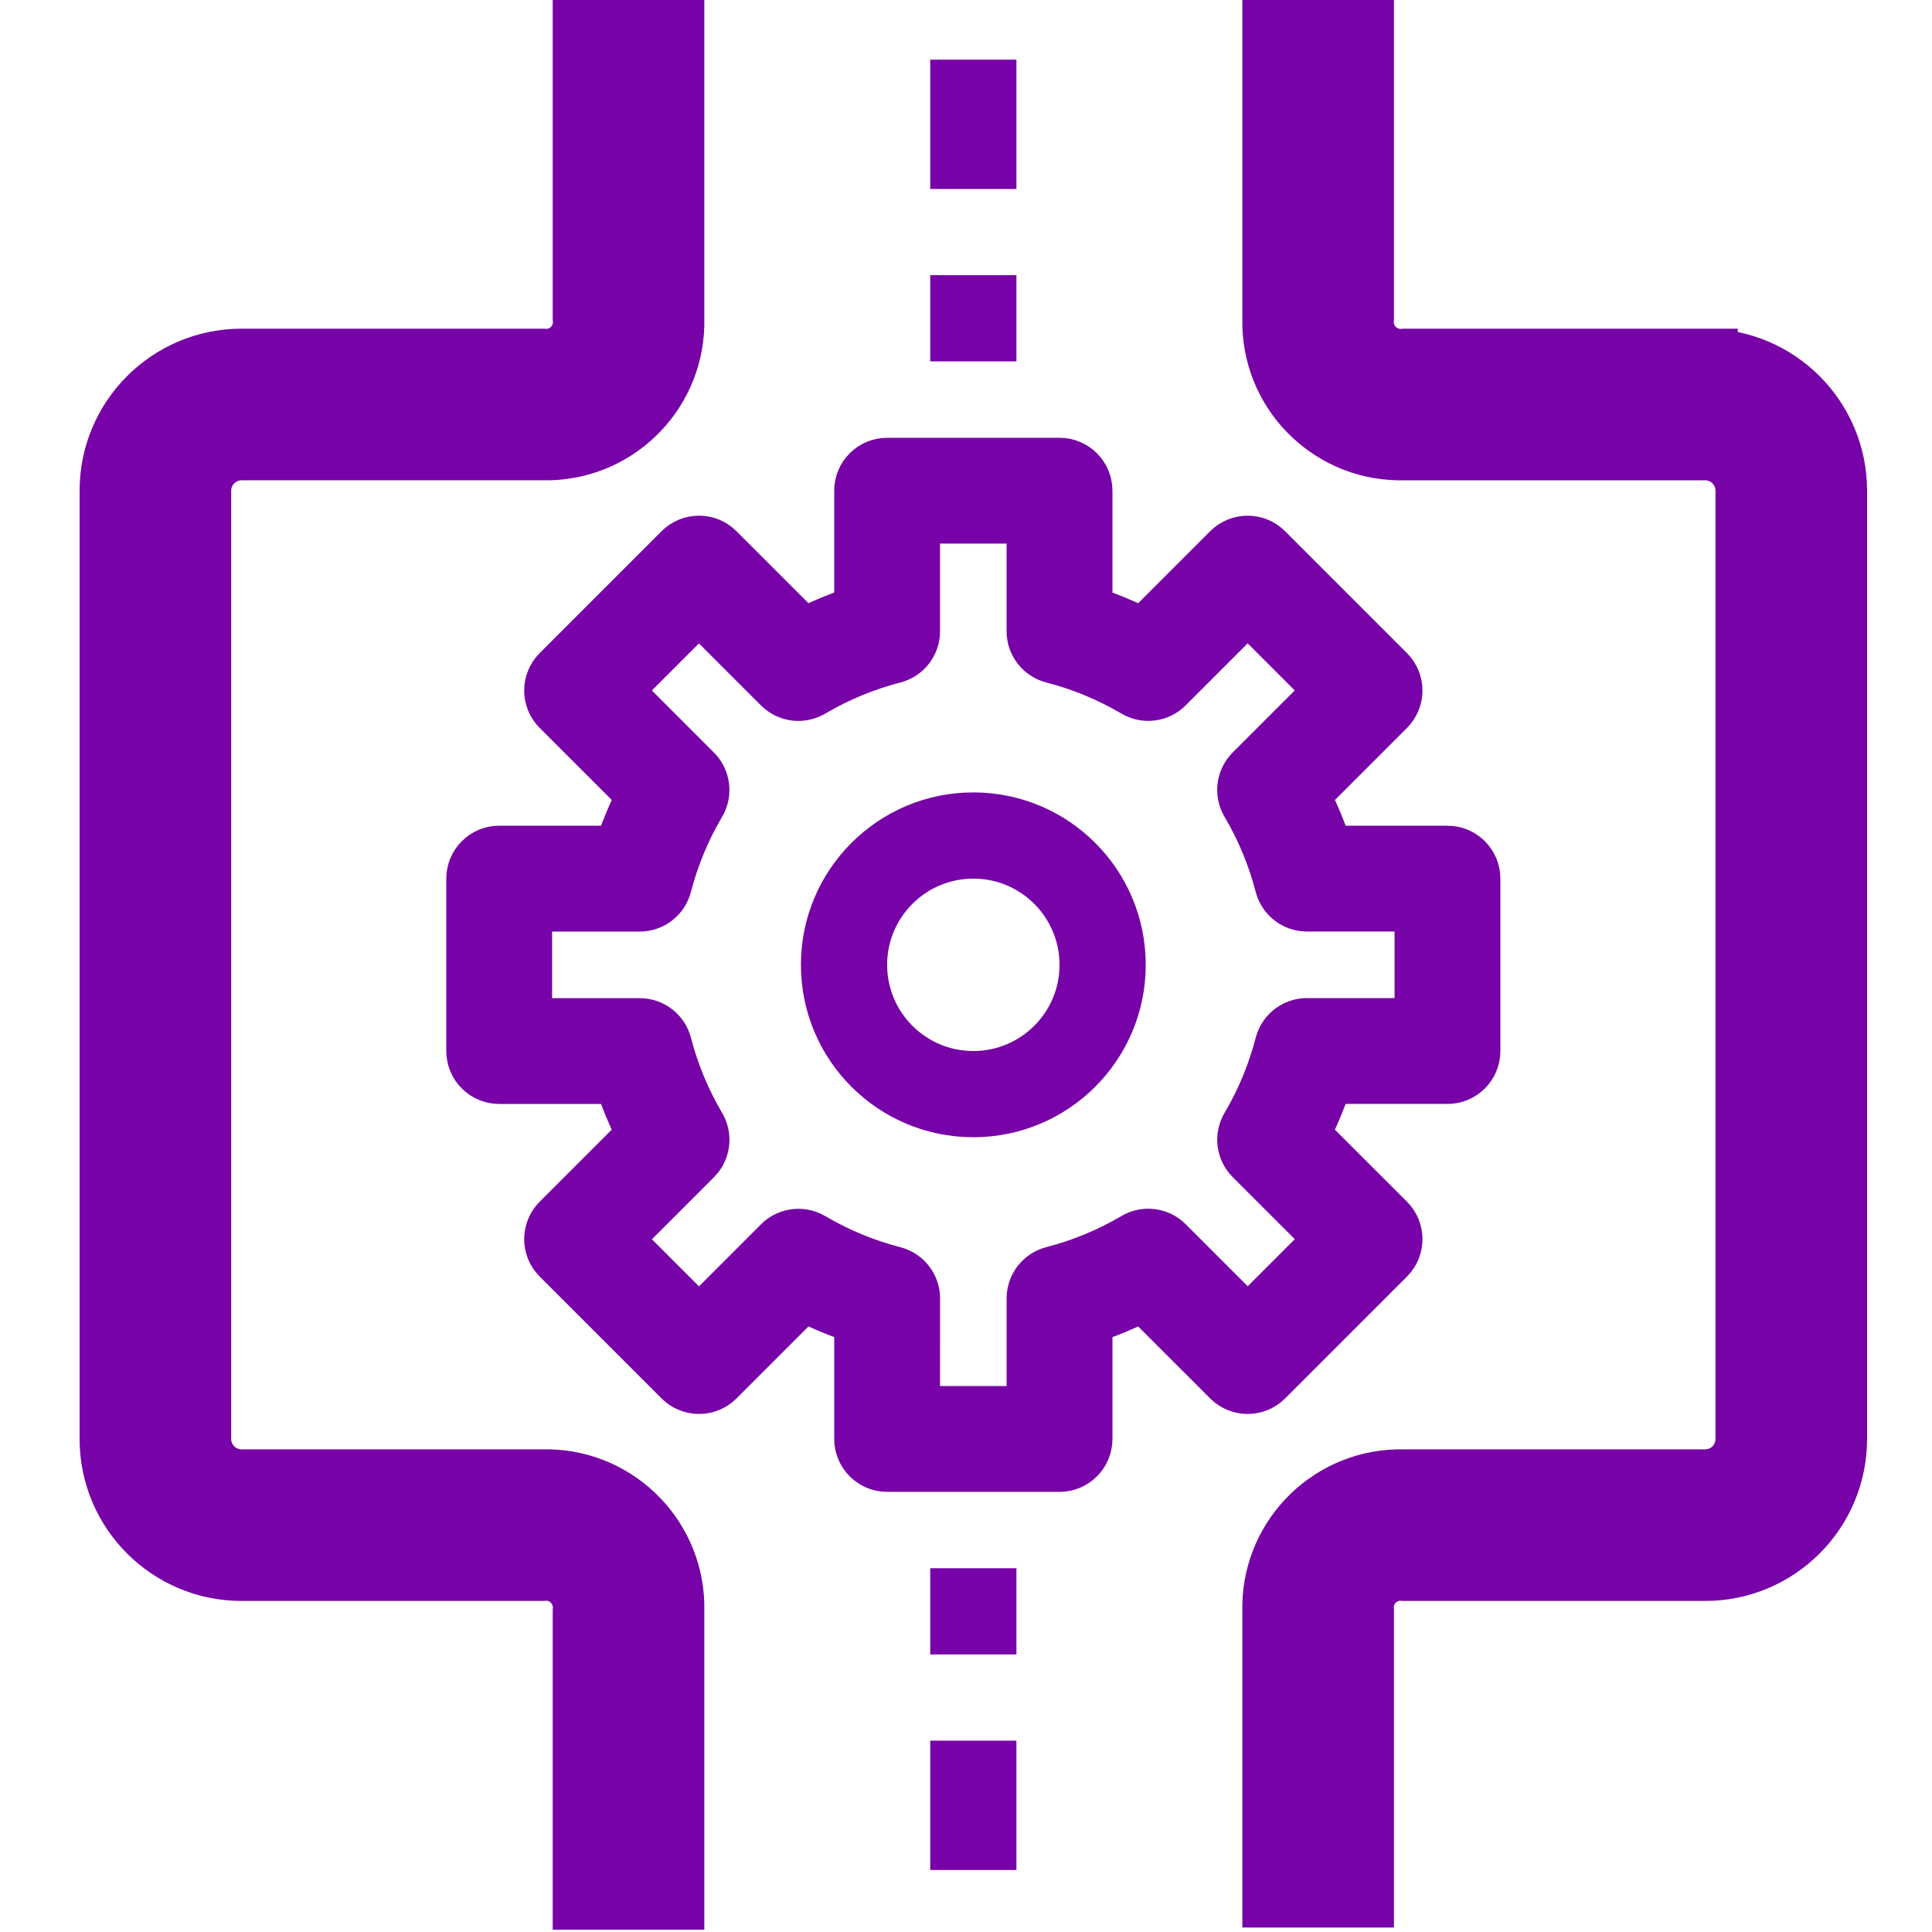
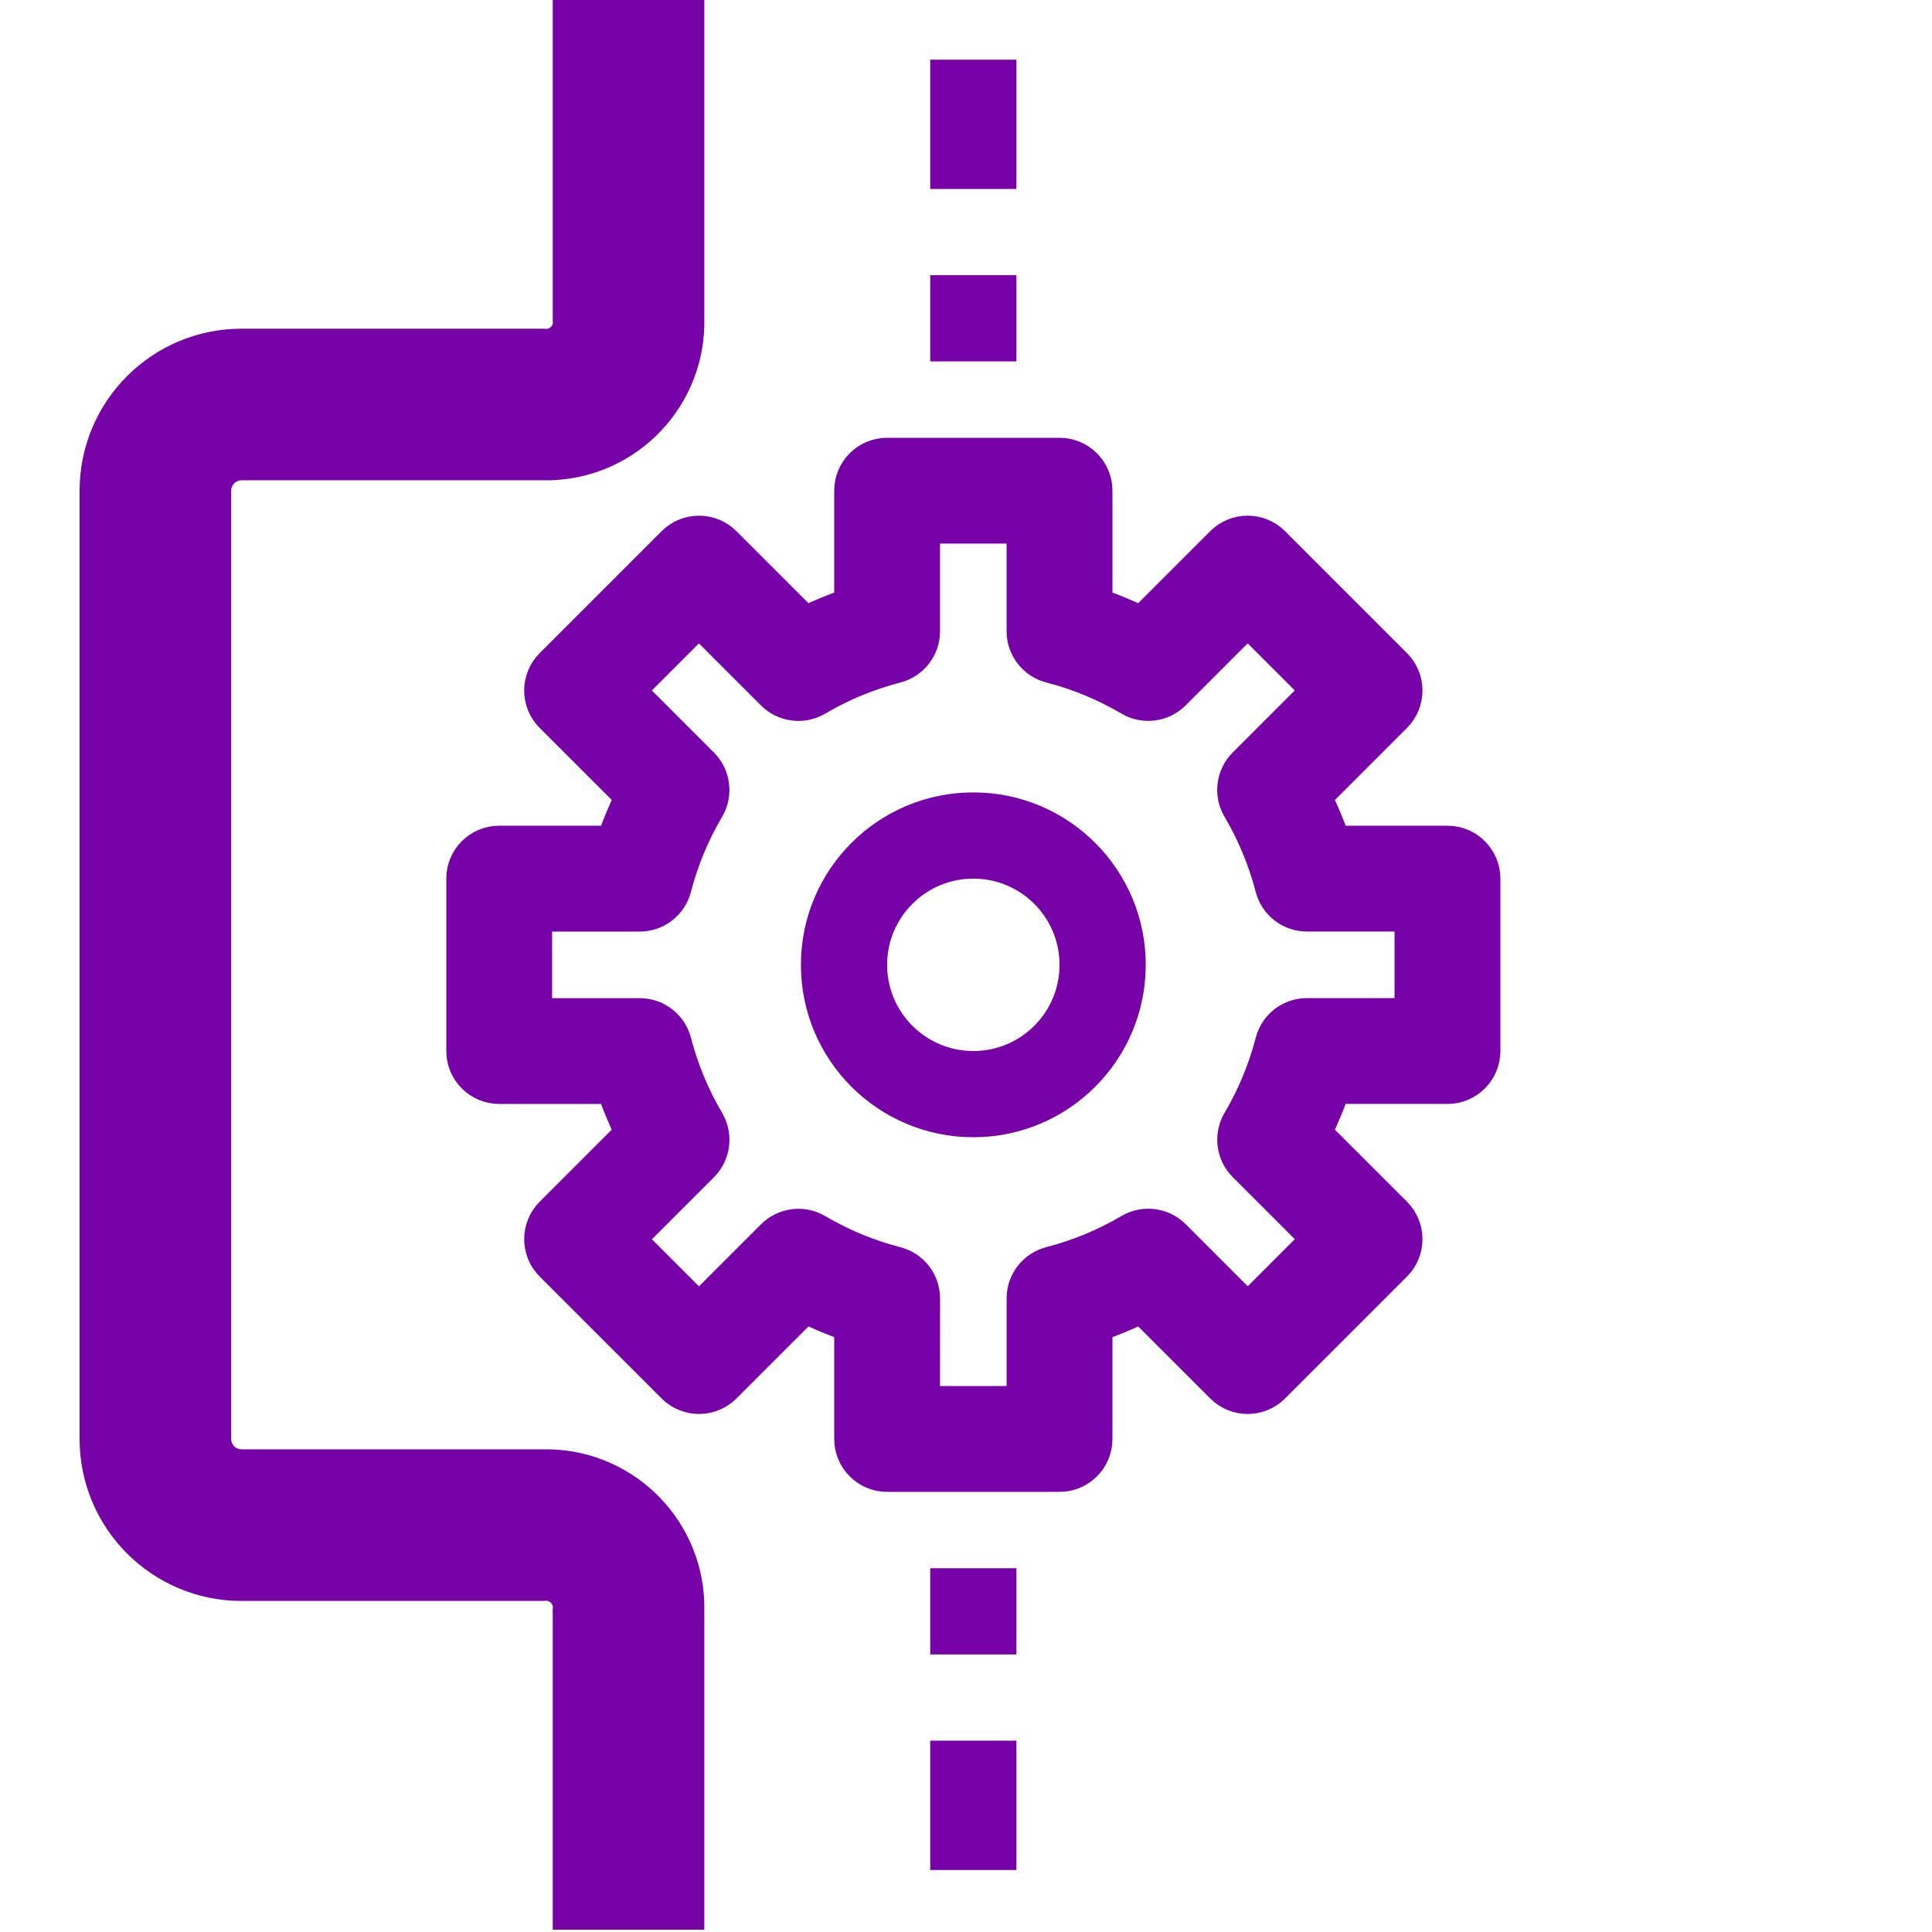
<svg xmlns="http://www.w3.org/2000/svg" xmlns:ns1="http://www.inkscape.org/namespaces/inkscape" xmlns:ns2="http://sodipodi.sourceforge.net/DTD/sodipodi-0.dtd" width="64" height="64" viewBox="0 0 64 64" id="svg7762" version="1.1" ns1:version="0.91 r13725" ns2:docname="jsb_parser_icon.svg">
  <defs id="defs7764" />
  <ns2:namedview id="base" pagecolor="#ffffff" bordercolor="#666666" borderopacity="1.0" ns1:pageopacity="0.0" ns1:pageshadow="2" ns1:zoom="5.6" ns1:cx="30.651012" ns1:cy="39.748737" ns1:document-units="px" ns1:current-layer="layer1" showgrid="false" units="px" ns1:window-width="1920" ns1:window-height="1178" ns1:window-x="1912" ns1:window-y="-8" ns1:window-maximized="1" />
  <g ns1:label="Layer 1" ns1:groupmode="layer" id="layer1" transform="translate(0,-988.362)">
    <g style="display:inline" id="g4934" transform="matrix(2.159,0,0,2.159,-636.367,-464.57)">
      <g style="fill:#7702a8;fill-opacity:1;stroke:#7702a8;stroke-width:16.184;stroke-miterlimit:4;stroke-dasharray:none;stroke-opacity:1" id="g3-6" transform="matrix(0.062,0,0,0.062,293.813,671.897)">
        <g style="fill:#7702a8;fill-opacity:1;stroke:#7702a8;stroke-width:16.184;stroke-miterlimit:4;stroke-dasharray:none;stroke-opacity:1" id="g5">
          <path style="fill:#7702a8;fill-opacity:1;stroke:#7702a8;stroke-width:16.184;stroke-miterlimit:4;stroke-dasharray:none;stroke-opacity:1" ns2:nodetypes="cssssccccccccsssscccccccc" ns1:connector-curvature="0" id="path7" d="m 149.333,383.999 -74.418,0 c -5.891,0 -10.667,-4.776 -10.667,-10.667 l 0,-234.667 c 0,-5.891 4.776,-10.667 10.667,-10.667 l 74.418,0 c 0.606,0.018 1.213,0.018 1.819,0 17.171,-0.502 30.684,-14.829 30.181,-32 l 0,-70.689 -21.333,0 0,70.689 c 0.062,0.634 0.062,1.273 0,1.907 -0.526,5.365 -5.302,9.286 -10.667,8.76 l -74.418,0 c -17.673,0 -32,14.327 -32,32 l 0,234.667 c 0,17.673 14.327,32 32,32 l 74.29,0 c 0.649,-0.069 1.304,-0.073 1.954,-0.012 5.39,0.507 9.348,5.288 8.841,10.678 l 0,70.689 21.333,0 0,-70.689 c 0.018,-0.606 0.018,-1.213 0,-1.819 -0.502,-17.17 -14.829,-30.683 -32,-30.18 z" />
        </g>
      </g>
      <g style="fill:#7702a8;fill-opacity:1;stroke:#7702a8;stroke-width:16.184;stroke-miterlimit:4;stroke-dasharray:none;stroke-opacity:1" id="g9-1" transform="matrix(0.062,0,0,0.062,293.813,671.897)">
        <g style="fill:#7702a8;fill-opacity:1;stroke:#7702a8;stroke-width:16.184;stroke-miterlimit:4;stroke-dasharray:none;stroke-opacity:1" id="g11-5">
-           <path style="fill:#7702a8;fill-opacity:1;stroke:#7702a8;stroke-width:16.184;stroke-miterlimit:4;stroke-dasharray:none;stroke-opacity:1" ns2:nodetypes="sccccccccssssccccccccssss" ns1:connector-curvature="0" id="path13" d="m 437.085,106.665 -74.29,0 c -0.649,0.069 -1.304,0.073 -1.954,0.012 -5.39,-0.507 -9.348,-5.288 -8.841,-10.678 l 0,-70.69 -21.333,0 0,70.689 c -0.018,0.606 -0.018,1.213 0,1.819 0.502,17.171 14.829,30.684 32,30.181 l 74.418,0 c 5.891,0 10.667,4.776 10.667,10.667 l 0,234.667 c 0,5.891 -4.776,10.667 -10.667,10.667 l -74.418,0 c -0.606,-0.018 -1.213,-0.018 -1.819,0 -17.171,0.502 -30.684,14.829 -30.181,32 l 0,70.147 21.333,0 0,-70.148 c -0.062,-0.634 -0.062,-1.273 0,-1.907 0.527,-5.365 5.302,-9.287 10.667,-8.76 l 74.418,0 c 17.673,0 32,-14.327 32,-32 l 0,-234.666 c 0,-17.672 -14.327,-32 -32,-32 z" />
-         </g>
+           </g>
      </g>
      <g style="fill:#7702a8;fill-opacity:1;stroke:#7702a8;stroke-width:4.855;stroke-miterlimit:4;stroke-dasharray:none;stroke-opacity:1" id="g51" transform="matrix(0.062,0,0,0.062,293.813,671.897)">
        <g style="fill:#7702a8;fill-opacity:1;stroke:#7702a8;stroke-width:4.855;stroke-miterlimit:4;stroke-dasharray:none;stroke-opacity:1" id="g53">
          <path style="fill:#7702a8;fill-opacity:1;stroke:#7702a8;stroke-width:4.855;stroke-miterlimit:4;stroke-dasharray:none;stroke-opacity:1" id="path55" d="m 373.333,223.999 -26.891,0 c -1.129,-3.169 -2.421,-6.277 -3.872,-9.312 l 19.029,-19.029 c 4.164,-4.165 4.164,-10.917 0,-15.083 l -30.175,-30.176 c -4.165,-4.164 -10.917,-4.164 -15.083,0 l -19.029,19.029 c -3.036,-1.445 -6.144,-2.733 -9.312,-3.861 l 0,-26.901 c 0,-5.891 -4.776,-10.667 -10.667,-10.667 l -42.667,0 c -5.891,0 -10.667,4.776 -10.667,10.667 l 0,26.901 c -3.167,1.124 -6.276,2.41 -9.312,3.851 l -19.028,-19.019 c -4.165,-4.164 -10.917,-4.164 -15.083,0 L 150.4,180.574 c -4.164,4.165 -4.164,10.917 0,15.083 l 19.04,19.029 c -1.451,3.035 -2.743,6.143 -3.872,9.312 l -26.901,0 c -5.891,0 -10.667,4.776 -10.667,10.667 l 0,42.667 c 0,5.891 4.776,10.667 10.667,10.667 l 26.901,0 c 1.125,3.169 2.414,6.277 3.861,9.312 L 150.4,316.34 c -4.164,4.165 -4.164,10.917 0,15.083 l 30.176,30.176 c 4.165,4.164 10.917,4.164 15.083,0 l 19.029,-19.029 c 3.036,1.445 6.144,2.733 9.312,3.861 l 0,26.901 c 0,5.891 4.776,10.667 10.667,10.667 l 42.667,0 c 5.891,0 10.667,-4.776 10.667,-10.667 l 0,-26.891 c 3.168,-1.128 6.276,-2.417 9.312,-3.861 l 19.029,19.019 c 4.165,4.164 10.917,4.164 15.083,0 l 30.176,-30.176 c 4.164,-4.165 4.164,-10.917 0,-15.083 l -19.04,-19.029 c 1.451,-3.035 2.743,-6.143 3.872,-9.312 l 26.901,0 c 5.891,0 10.667,-4.776 10.667,-10.667 l 0,-42.667 c -10e-4,-5.89 -4.777,-10.666 -10.668,-10.666 z m -10.665,42.656 0,0 -24.118,0 c -4.859,0.006 -9.1,3.295 -10.315,8 -1.748,6.74 -4.43,13.203 -7.968,19.2 -2.474,4.194 -1.794,9.531 1.653,12.971 l 17.067,17.067 -15.083,15.083 -17.067,-17.067 c -3.442,-3.444 -8.779,-4.12 -12.971,-1.643 -5.998,3.531 -12.461,6.206 -19.2,7.947 -4.709,1.216 -7.999,5.462 -8,10.325 l 0,24.128 -21.333,0 0.011,-24.107 c -0.001,-4.863 -3.291,-9.11 -8,-10.325 -6.739,-1.741 -13.202,-4.416 -19.2,-7.947 -4.192,-2.477 -9.529,-1.801 -12.971,1.643 l -17.067,17.067 -15.083,-15.083 17.067,-17.067 c 3.447,-3.439 4.128,-8.777 1.653,-12.971 -3.538,-5.997 -6.22,-12.46 -7.968,-19.2 -1.215,-4.705 -5.456,-7.994 -10.315,-8 l -24.128,0 0,-21.333 24.117,0 c 4.859,-0.006 9.1,-3.295 10.315,-8 1.748,-6.74 4.43,-13.203 7.968,-19.2 2.474,-4.194 1.794,-9.531 -1.653,-12.971 l -17.067,-17.067 15.083,-15.083 17.067,17.067 c 3.442,3.444 8.779,4.12 12.971,1.643 5.998,-3.531 12.461,-6.206 19.2,-7.947 4.709,-1.216 7.999,-5.462 8,-10.325 l 0,-24.128 21.323,0 0,24.117 c 10e-4,4.863 3.291,9.11 8,10.325 6.739,1.741 13.202,4.416 19.2,7.947 4.192,2.477 9.529,1.801 12.971,-1.643 l 17.067,-17.067 15.083,15.083 -17.067,17.066 c -3.447,3.439 -4.128,8.777 -1.653,12.971 3.538,5.997 6.22,12.46 7.968,19.2 1.215,4.705 5.456,7.994 10.315,8 l 24.128,0 0,21.324 z" ns1:connector-curvature="0" />
        </g>
      </g>
      <g style="fill:#7702a8;fill-opacity:1" id="g57" transform="matrix(0.062,0,0,0.062,293.813,671.897)">
        <g style="fill:#7702a8;fill-opacity:1" id="g59">
          <path style="fill:#7702a8;fill-opacity:1" id="path61" d="m 256,213.332 c -23.564,0 -42.667,19.103 -42.667,42.667 0,23.564 19.103,42.667 42.667,42.667 23.564,0 42.667,-19.103 42.667,-42.667 0,-23.565 -19.103,-42.667 -42.667,-42.667 z m 0,64 c -11.782,0 -21.333,-9.551 -21.333,-21.333 0,-11.782 9.551,-21.333 21.333,-21.333 11.782,0 21.333,9.551 21.333,21.333 0,11.781 -9.551,21.333 -21.333,21.333 z" ns1:connector-curvature="0" />
        </g>
      </g>
      <g style="fill:#7702a8;fill-opacity:1" id="g87" transform="matrix(0.062,0,0,0.062,293.813,671.897)">
        <g style="fill:#7702a8;fill-opacity:1" id="g89">
          <rect style="fill:#7702a8;fill-opacity:1" id="rect91" height="32" width="21.333" y="31.999" x="245.33" />
        </g>
      </g>
      <g style="fill:#7702a8;fill-opacity:1" id="g93" transform="matrix(0.062,0,0,0.062,293.813,671.897)">
        <g style="fill:#7702a8;fill-opacity:1" id="g95">
          <rect style="fill:#7702a8;fill-opacity:1" id="rect97" height="21.333" width="21.333" y="85.329" x="245.33" />
        </g>
      </g>
      <g style="fill:#7702a8;fill-opacity:1" id="g99" transform="matrix(0.062,0,0,0.062,293.813,671.897)">
        <g style="fill:#7702a8;fill-opacity:1" id="g101">
          <rect style="fill:#7702a8;fill-opacity:1" id="rect103" height="32" width="21.333" y="447.999" x="245.33" />
        </g>
      </g>
      <g style="fill:#7702a8;fill-opacity:1" id="g105" transform="matrix(0.062,0,0,0.062,293.813,671.897)">
        <g style="fill:#7702a8;fill-opacity:1" id="g107">
          <rect style="fill:#7702a8;fill-opacity:1" id="rect109" height="21.333" width="21.333" y="405.328" x="245.33" />
        </g>
      </g>
    </g>
  </g>
</svg>